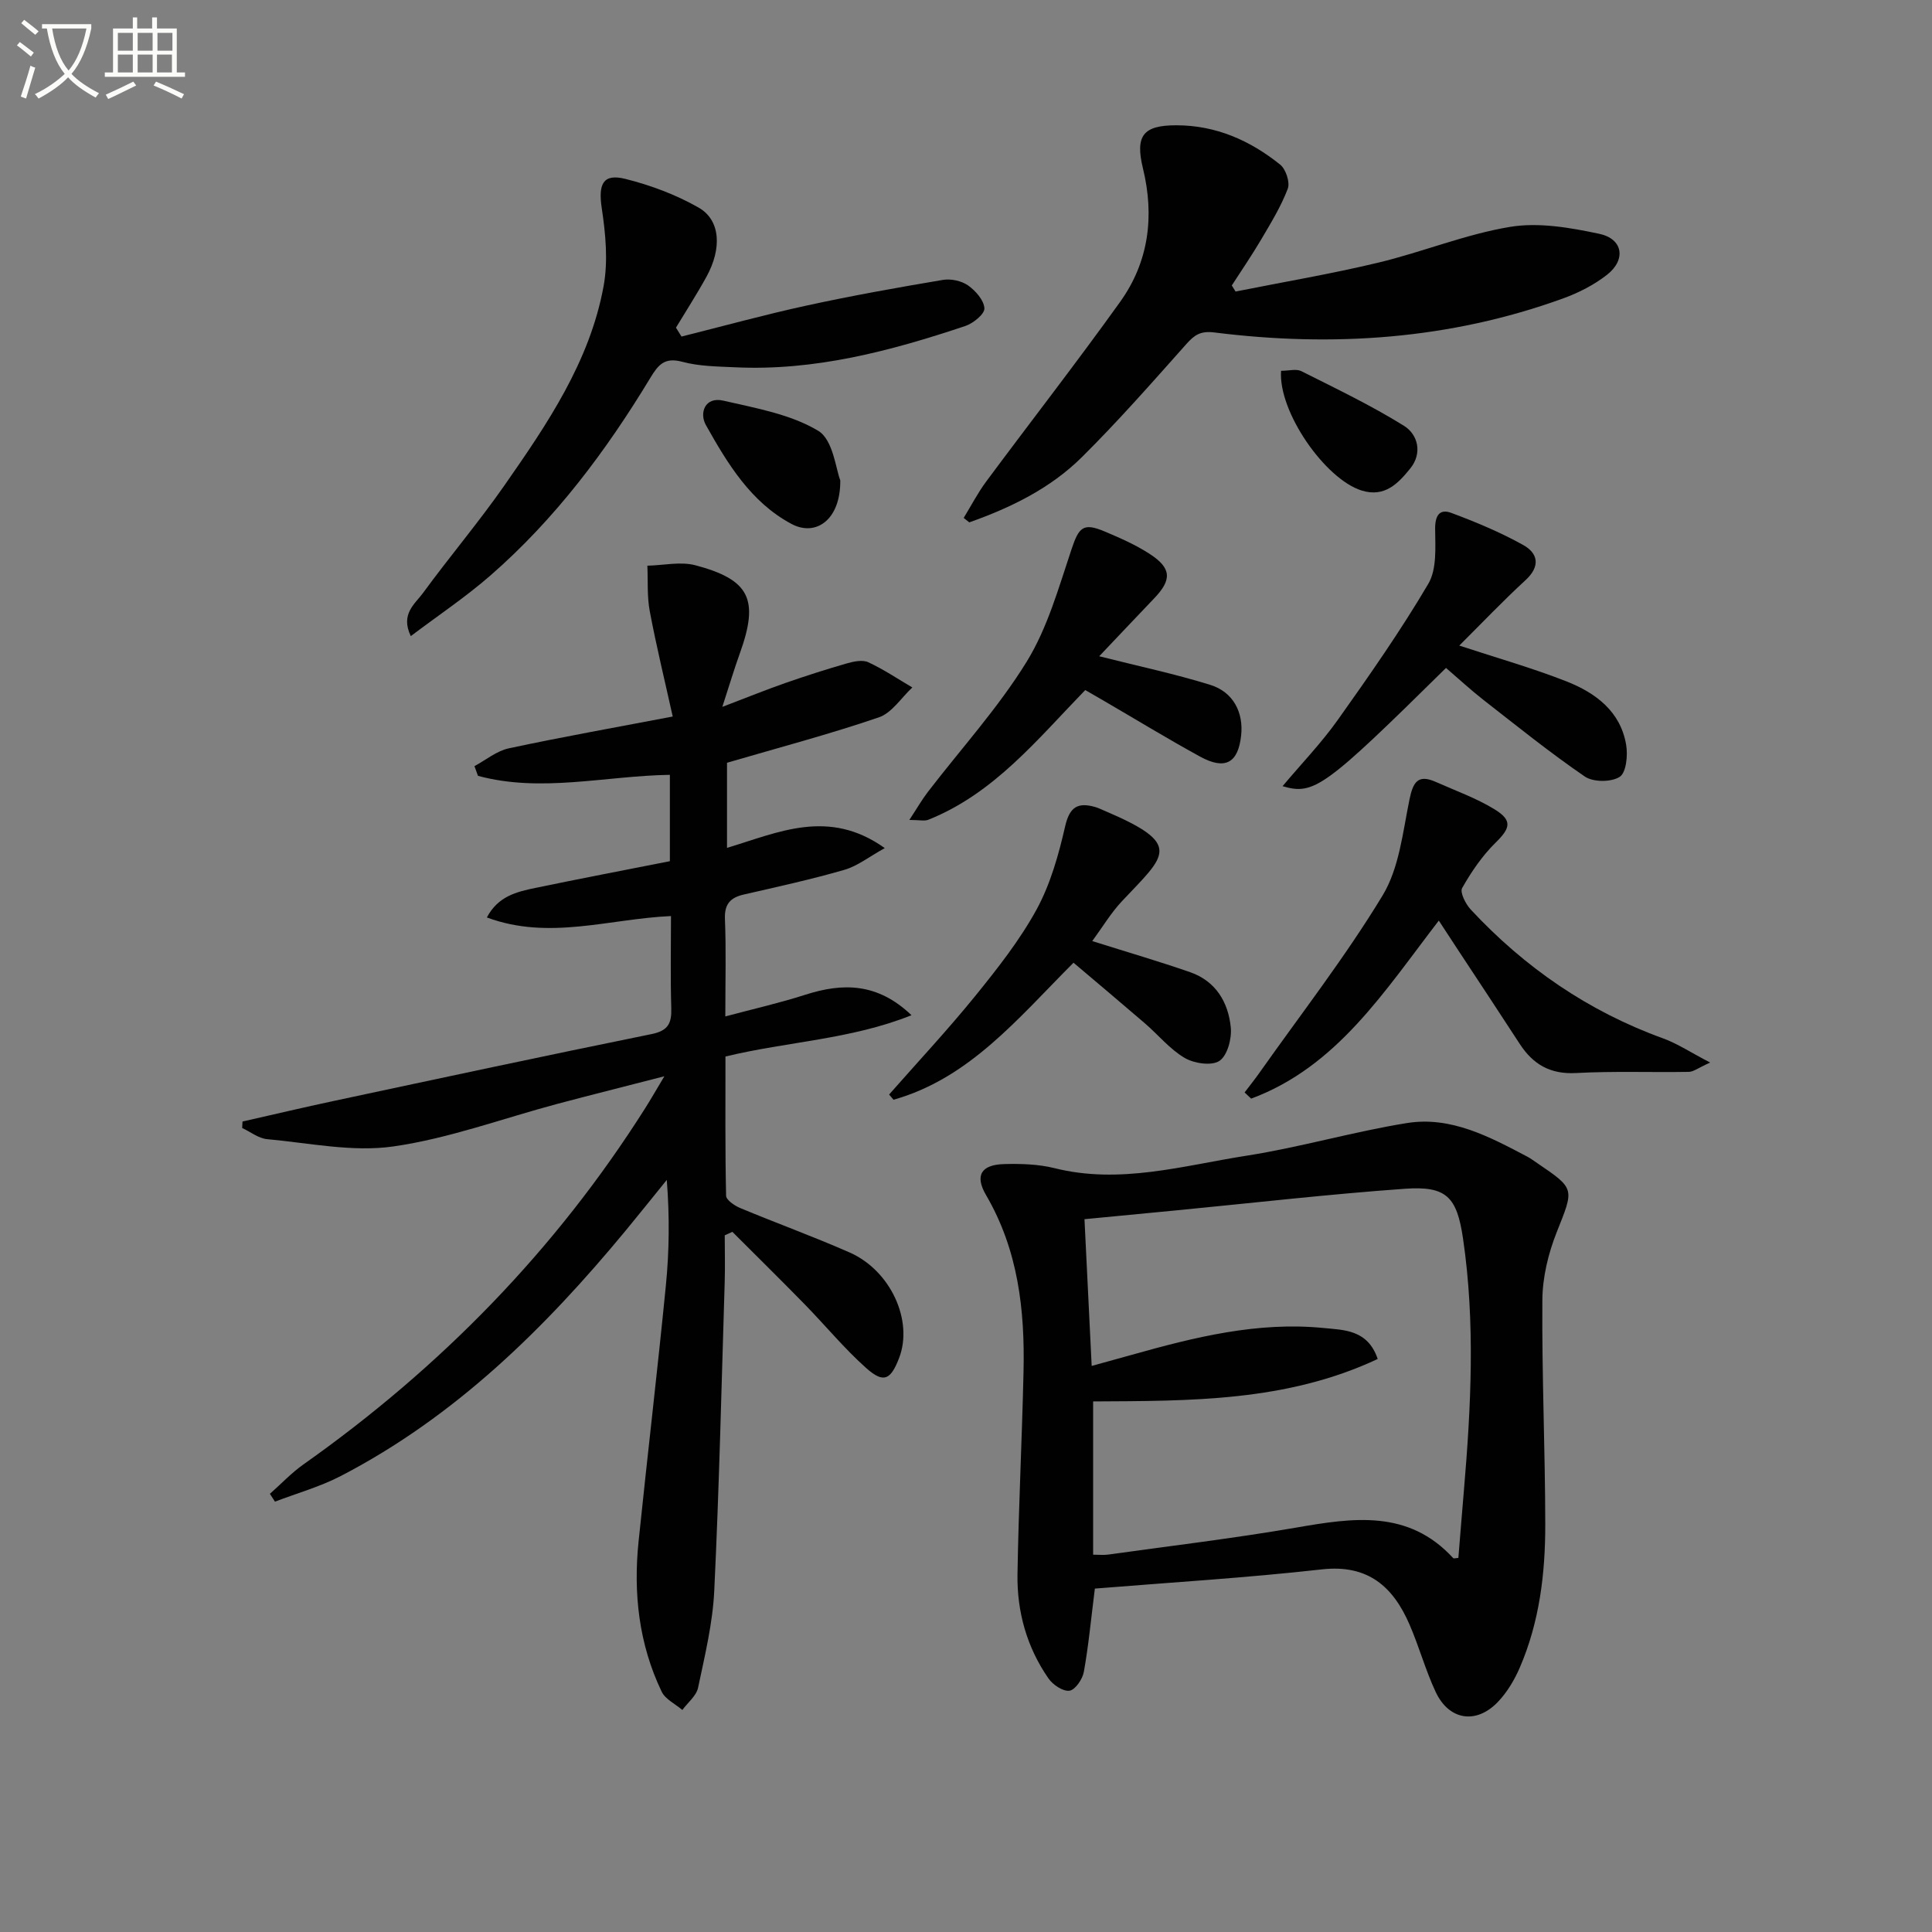
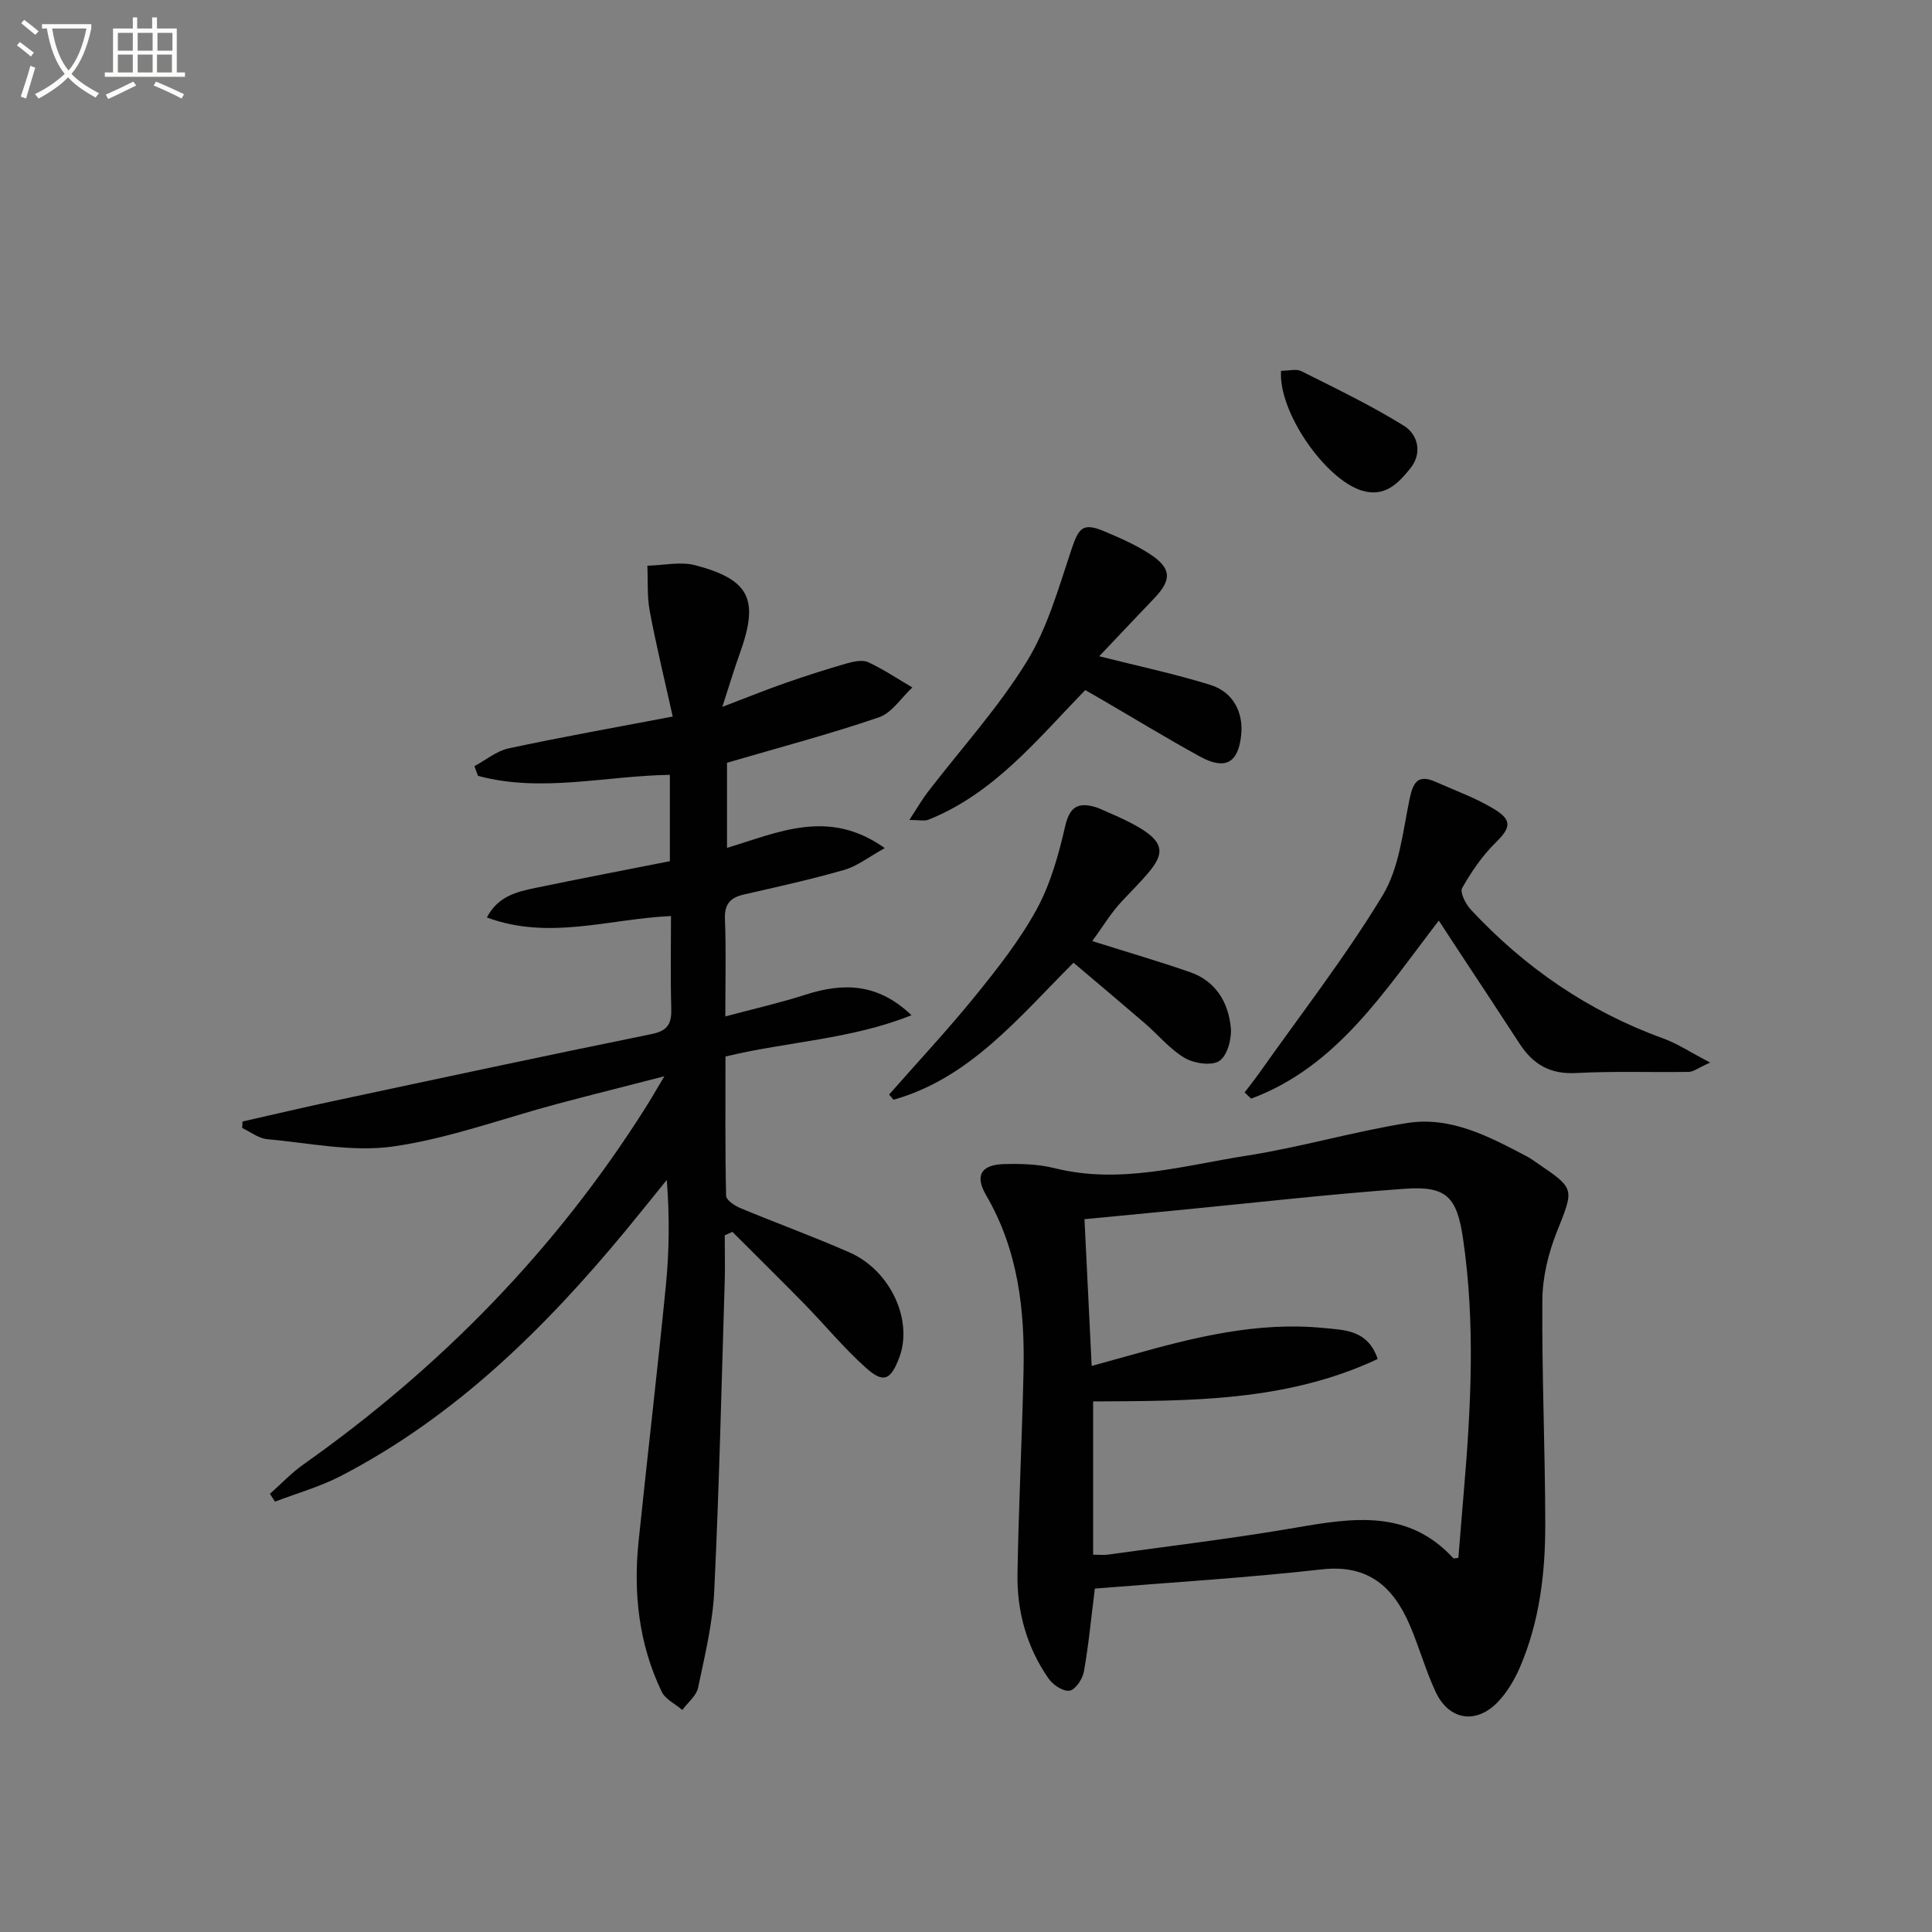
<svg xmlns="http://www.w3.org/2000/svg" enable-background="new 0 0 400 400" viewBox="0 0 400 400">
  <rect x="0" y="0" width="400" height="400" fill="#808080" stroke="none" />
  <path d="m6.4 11.7c-1-.8-1.9-1.6-2.9-2.3l.6-.7c.9.7 1.9 1.4 2.9 2.2zm-2.1 8.3c.7-2.1 1.4-4.2 2-6.4.2.1.6.3 1 .4-.7 2.3-1.3 4.4-1.9 6.4zm3-12.8c-1.1-.9-2.1-1.7-2.9-2.4l.6-.7c1 .8 2 1.5 3 2.4zm1.4-1.3v-.9h10.2v.9c-.9 4.2-2.3 7.3-4.1 9.4 1.3 1.4 3.2 2.7 5.7 4-.2.2-.4.5-.7.9-2.5-1.4-4.4-2.7-5.7-4.2-1.4 1.5-3.5 3-6.1 4.4 0 0 0 0-.1-.1-.3-.4-.5-.7-.7-.8 2.7-1.3 4.7-2.8 6.2-4.2-1.8-2.2-3-5.3-3.7-9.4zm9.2 0h-7.1c.6 3.8 1.7 6.7 3.4 8.7 1.7-2 2.9-4.8 3.7-8.7z" fill="#fbfcfa" />
  <path d="m31.6 3.6h.9v2.3h4.1v9.1h1.7v.9h-16.6v-.9h1.7v-9.1h4.1v-2.3h.9v2.3h3.1v-2.3zm-4 13.3.6.8c-1.9.9-3.8 1.9-5.8 2.8-.2-.3-.3-.6-.5-.9 2-.9 3.9-1.8 5.7-2.7zm-3.2-10.1v3.7h3.1v-3.7zm0 4.5v3.7h3.1v-3.7zm4.1-4.5v3.7h3.1v-3.7zm0 4.5v3.7h3.1v-3.7zm9.1 9.1c-2.1-1.1-4.1-2-5.8-2.7l.5-.8c2.2.9 4.1 1.8 5.8 2.6zm-1.9-13.6h-3.1v3.7h3.1zm-3.2 4.5v3.7h3.1v-3.7z" fill="#fbfcfa" />
  <g fill="#010101">
    <path d="m183.18 175.59c-3.29 1.82-5.66 3.72-8.36 4.5-6.85 1.98-13.82 3.51-20.78 5.1-2.85.65-4.08 1.99-3.95 5.12.26 6.3.08 12.62.08 20.13 5.92-1.58 11.3-2.8 16.53-4.48 7.76-2.49 14.94-2.53 22.02 4.23-12.61 5.04-25.62 5.43-38.52 8.55 0 9.58-.08 19.2.13 28.82.02.89 1.76 2.07 2.94 2.56 7.51 3.13 15.18 5.91 22.63 9.19 8.53 3.76 13.22 14.14 10.25 21.85-1.75 4.55-3.2 5.28-6.77 2.12-4.57-4.06-8.49-8.85-12.78-13.24-4.94-5.05-9.97-10-14.97-15-.53.24-1.05.48-1.58.72 0 3.24.09 6.48-.01 9.72-.66 21.28-1.14 42.58-2.16 63.85-.32 6.74-1.95 13.44-3.35 20.09-.36 1.69-2.13 3.08-3.26 4.61-1.46-1.25-3.52-2.21-4.28-3.79-4.72-9.84-5.89-20.35-4.78-31.1 1.82-17.67 3.91-35.3 5.65-52.98.7-7.08.79-14.22.19-21.87-2.82 3.48-5.62 6.98-8.47 10.44-16.77 20.29-35.32 38.55-58.96 50.83-4.32 2.25-9.12 3.59-13.69 5.34-.35-.54-.7-1.08-1.05-1.62 2.31-2.04 4.45-4.33 6.96-6.1 28.35-20.03 52.18-44.38 70.76-73.77 1.15-1.81 2.21-3.68 3.95-6.58-8.03 2.07-15.1 3.84-22.14 5.71-11.32 3.02-22.47 7.17-33.98 8.82-8.47 1.21-17.42-.72-26.13-1.51-1.77-.16-3.44-1.51-5.16-2.31.02-.45.05-.89.07-1.34 6.33-1.43 12.64-2.93 18.99-4.28 21.88-4.67 43.76-9.37 65.68-13.82 3.46-.7 4.19-2.23 4.1-5.37-.19-6.3-.06-12.6-.06-19.07-12.83.57-25.24 5.08-38.12.29 2.32-4.41 6.19-5.31 10.01-6.11 9.25-1.92 18.52-3.69 27.88-5.54 0-6.27 0-11.87 0-17.88-13.37.21-26.63 3.75-39.73.21-.24-.67-.48-1.34-.73-2.01 2.35-1.26 4.58-3.14 7.09-3.68 11-2.36 22.08-4.32 33.96-6.59-1.62-7.32-3.38-14.51-4.75-21.78-.58-3.07-.36-6.3-.5-9.45 3.32-.07 6.84-.9 9.93-.09 11.32 2.99 13.21 7.11 9.23 18.2-1.16 3.22-2.14 6.5-3.64 11.12 5.18-1.97 9.08-3.56 13.04-4.94 4.22-1.47 8.48-2.84 12.77-4.07 1.4-.4 3.22-.78 4.41-.23 3.17 1.47 6.1 3.45 9.12 5.22-2.29 2.12-4.23 5.27-6.93 6.19-10.19 3.48-20.62 6.24-31.44 9.4v17.62c10.57-3.16 21.01-8.27 32.66.05z" />
    <path d="m226.68 328.9c-.81 6.41-1.31 11.86-2.28 17.23-.27 1.52-1.78 3.74-2.97 3.91-1.33.2-3.45-1.22-4.36-2.54-4.48-6.46-6.54-13.83-6.41-21.61.23-13.97.94-27.93 1.25-41.91.29-12.76-1.11-25.17-7.76-36.55-2.39-4.1-.98-6.3 3.76-6.42 3.46-.09 7.06.01 10.4.84 13.58 3.41 26.66-.53 39.8-2.58 11.13-1.74 22.03-4.96 33.16-6.75 9.11-1.47 17.11 2.83 24.92 6.94.73.38 1.4.9 2.09 1.36 7.91 5.36 7.61 5.24 4.01 14.32-1.74 4.39-2.93 9.32-2.96 14.01-.12 15.47.58 30.94.6 46.41.02 10.17-1.19 20.25-5.28 29.71-1.1 2.55-2.62 5.1-4.53 7.1-4.5 4.7-10.14 3.8-12.89-2.09-2.1-4.5-3.42-9.36-5.4-13.93-3.4-7.84-8.58-12.49-18.12-11.43-15.66 1.76-31.4 2.71-47.03 3.98zm-.36-7.02c1.21 0 2.18.11 3.12-.02 12.98-1.81 26.01-3.36 38.93-5.59 11.76-2.03 23.2-3.8 32.49 6.31.14.15.61-.01 1.08-.03.38-4.62.74-9.26 1.14-13.89 1.48-17.4 2.38-34.81-.17-52.19-1.27-8.68-3.43-10.96-12.03-10.35-15.72 1.12-31.4 2.93-47.09 4.45-6.37.62-12.75 1.23-19.26 1.85.51 10.35.99 20.22 1.49 30.38 3.18-.88 5.73-1.57 8.28-2.29 13-3.66 26.09-6.92 39.75-5.56 4.24.42 9.13.33 11.19 6.41-18.88 8.88-38.95 8.68-58.92 8.79z" />
-     <path d="m255.81 60.36c9.85-1.97 19.77-3.64 29.53-5.98 9.18-2.2 18.06-5.88 27.32-7.41 5.94-.98 12.44.16 18.46 1.44 4.91 1.05 5.58 5.35 1.61 8.47-2.68 2.1-5.89 3.74-9.12 4.91-23.44 8.5-47.63 10.12-72.2 7.04-2.83-.35-4.08.49-5.77 2.38-7.07 7.94-14.1 15.95-21.64 23.43-6.53 6.48-14.73 10.47-23.32 13.51-.39-.31-.77-.61-1.16-.92 1.55-2.53 2.92-5.19 4.68-7.56 9.21-12.41 18.71-24.61 27.71-37.17 5.93-8.28 7.14-17.7 4.73-27.62-1.66-6.82.04-8.95 6.92-8.94 8.18 0 15.26 3.14 21.48 8.14 1.18.94 2.08 3.67 1.58 4.99-1.39 3.67-3.5 7.1-5.51 10.52-1.91 3.24-4.04 6.35-6.08 9.51.27.42.53.84.78 1.26z" />
-     <path d="m141.1 69.68c8.63-2.16 17.22-4.53 25.91-6.42 9.35-2.04 18.78-3.72 28.21-5.31 1.66-.28 3.84.19 5.2 1.14 1.56 1.1 3.3 3.07 3.39 4.75.06 1.18-2.31 3.1-3.94 3.65-15.48 5.18-31.19 9.35-47.75 8.55-3.65-.17-7.4-.2-10.88-1.14-3.6-.96-4.93.57-6.57 3.29-9.17 15.17-19.74 29.29-33.17 40.99-5.07 4.42-10.71 8.19-16.45 12.52-2.2-4.57.88-6.67 2.53-8.93 5.5-7.52 11.54-14.65 16.87-22.29 8.86-12.7 17.64-25.6 20.51-41.19.96-5.2.43-10.85-.37-16.16-.75-4.99.21-7.26 4.89-6.09 5.24 1.31 10.48 3.27 15.16 5.94 4.54 2.59 4.86 8.45 1.62 14.33-1.97 3.58-4.2 7.03-6.31 10.53.38.62.76 1.23 1.15 1.84z" />
    <path d="m354.07 219.99c-2.5 1.12-3.45 1.92-4.43 1.93-7.78.13-15.58-.18-23.34.24-5.34.29-8.9-1.79-11.66-6.04-4.16-6.41-8.38-12.77-12.58-19.15-1.26-1.92-2.52-3.85-4.17-6.37-11.27 14.62-21.06 30.25-38.85 36.86-.45-.43-.91-.85-1.36-1.28 1.01-1.33 2.06-2.64 3.03-4.01 8.61-12.2 17.82-24.03 25.54-36.77 3.44-5.67 4.18-13.1 5.56-19.84.74-3.59 1.72-5.34 5.46-3.67 4.08 1.82 8.35 3.34 12.13 5.65 3.8 2.32 3.31 3.92.24 6.93-2.75 2.7-5.01 6.02-6.92 9.39-.5.89.72 3.31 1.78 4.45 11.18 12.01 24.35 21.08 39.86 26.69 2.98 1.09 5.68 2.9 9.71 4.99z" />
-     <path d="m299.38 138.29c-25.12 24.77-27.31 26.4-33.84 24.48 3.97-4.72 8.08-8.99 11.47-13.77 6.52-9.18 12.99-18.43 18.7-28.12 1.8-3.05 1.45-7.57 1.42-11.41-.02-2.76.95-4.17 3.32-3.29 5.1 1.9 10.18 4.02 14.92 6.66 3.07 1.71 3.6 4.4.48 7.27-4.68 4.3-9.07 8.92-13.72 13.55 7.87 2.59 15.16 4.65 22.18 7.41 6.02 2.37 11.2 6.19 12.37 13.15.37 2.18.01 5.75-1.34 6.62-1.75 1.12-5.48 1.12-7.21-.06-7.25-4.96-14.11-10.5-21.05-15.91-2.6-2.04-5.02-4.28-7.7-6.58z" />
    <path d="m226.14 194.84c7.36 2.32 13.89 4.22 20.29 6.45 5.28 1.84 7.88 6.22 8.39 11.43.23 2.31-.69 5.8-2.34 6.92-1.6 1.08-5.23.55-7.19-.6-3.09-1.81-5.48-4.78-8.25-7.17-4.88-4.2-9.81-8.34-14.78-12.55-11.54 11.55-21.54 23.93-37.27 28.37-.3-.36-.61-.72-.91-1.08 5.98-6.8 12.18-13.43 17.88-20.46 4.59-5.67 9.18-11.5 12.66-17.86 2.87-5.27 4.56-11.32 5.91-17.22.92-4.02 2.63-5.01 6.21-3.99.64.18 1.24.49 1.85.74 16.5 7.01 12.81 9.09 3.72 18.74-2.32 2.47-4.09 5.45-6.17 8.28z" />
    <path d="m227.58 135.87c8.35 2.11 15.79 3.68 23.01 5.93 4.77 1.49 6.9 5.73 6.37 10.5-.62 5.68-3.31 7.19-8.51 4.34-6.84-3.75-13.5-7.82-20.24-11.74-1.13-.66-2.26-1.3-3.52-2.03-9.94 10.23-18.88 21.41-32.49 26.85-.79.32-1.82.04-3.93.04 1.61-2.45 2.61-4.2 3.82-5.78 6.88-8.96 14.56-17.4 20.46-26.96 4.33-7.02 6.64-15.37 9.3-23.31 1.52-4.54 2.4-5.56 6.87-3.67 3.2 1.35 6.43 2.77 9.32 4.65 4.53 2.94 4.61 5.34.93 9.18-3.73 3.9-7.45 7.85-11.39 12z" />
-     <path d="m173.97 99.44c.09 8.14-5.02 11.75-10.11 9.03-8.43-4.51-13.23-12.49-17.71-20.46-1.4-2.49-.22-5.94 3.61-5.06 6.72 1.55 13.9 2.8 19.64 6.24 3.11 1.87 3.66 8.01 4.57 10.25z" />
    <path d="m265.23 76.77c1.63 0 3.15-.45 4.19.07 7.18 3.61 14.46 7.09 21.26 11.32 2.91 1.81 3.85 5.69 1.3 8.83-2.49 3.08-5.3 6.08-10.12 4.55-7.54-2.4-17.23-16.28-16.63-24.77z" />
  </g>
</svg>